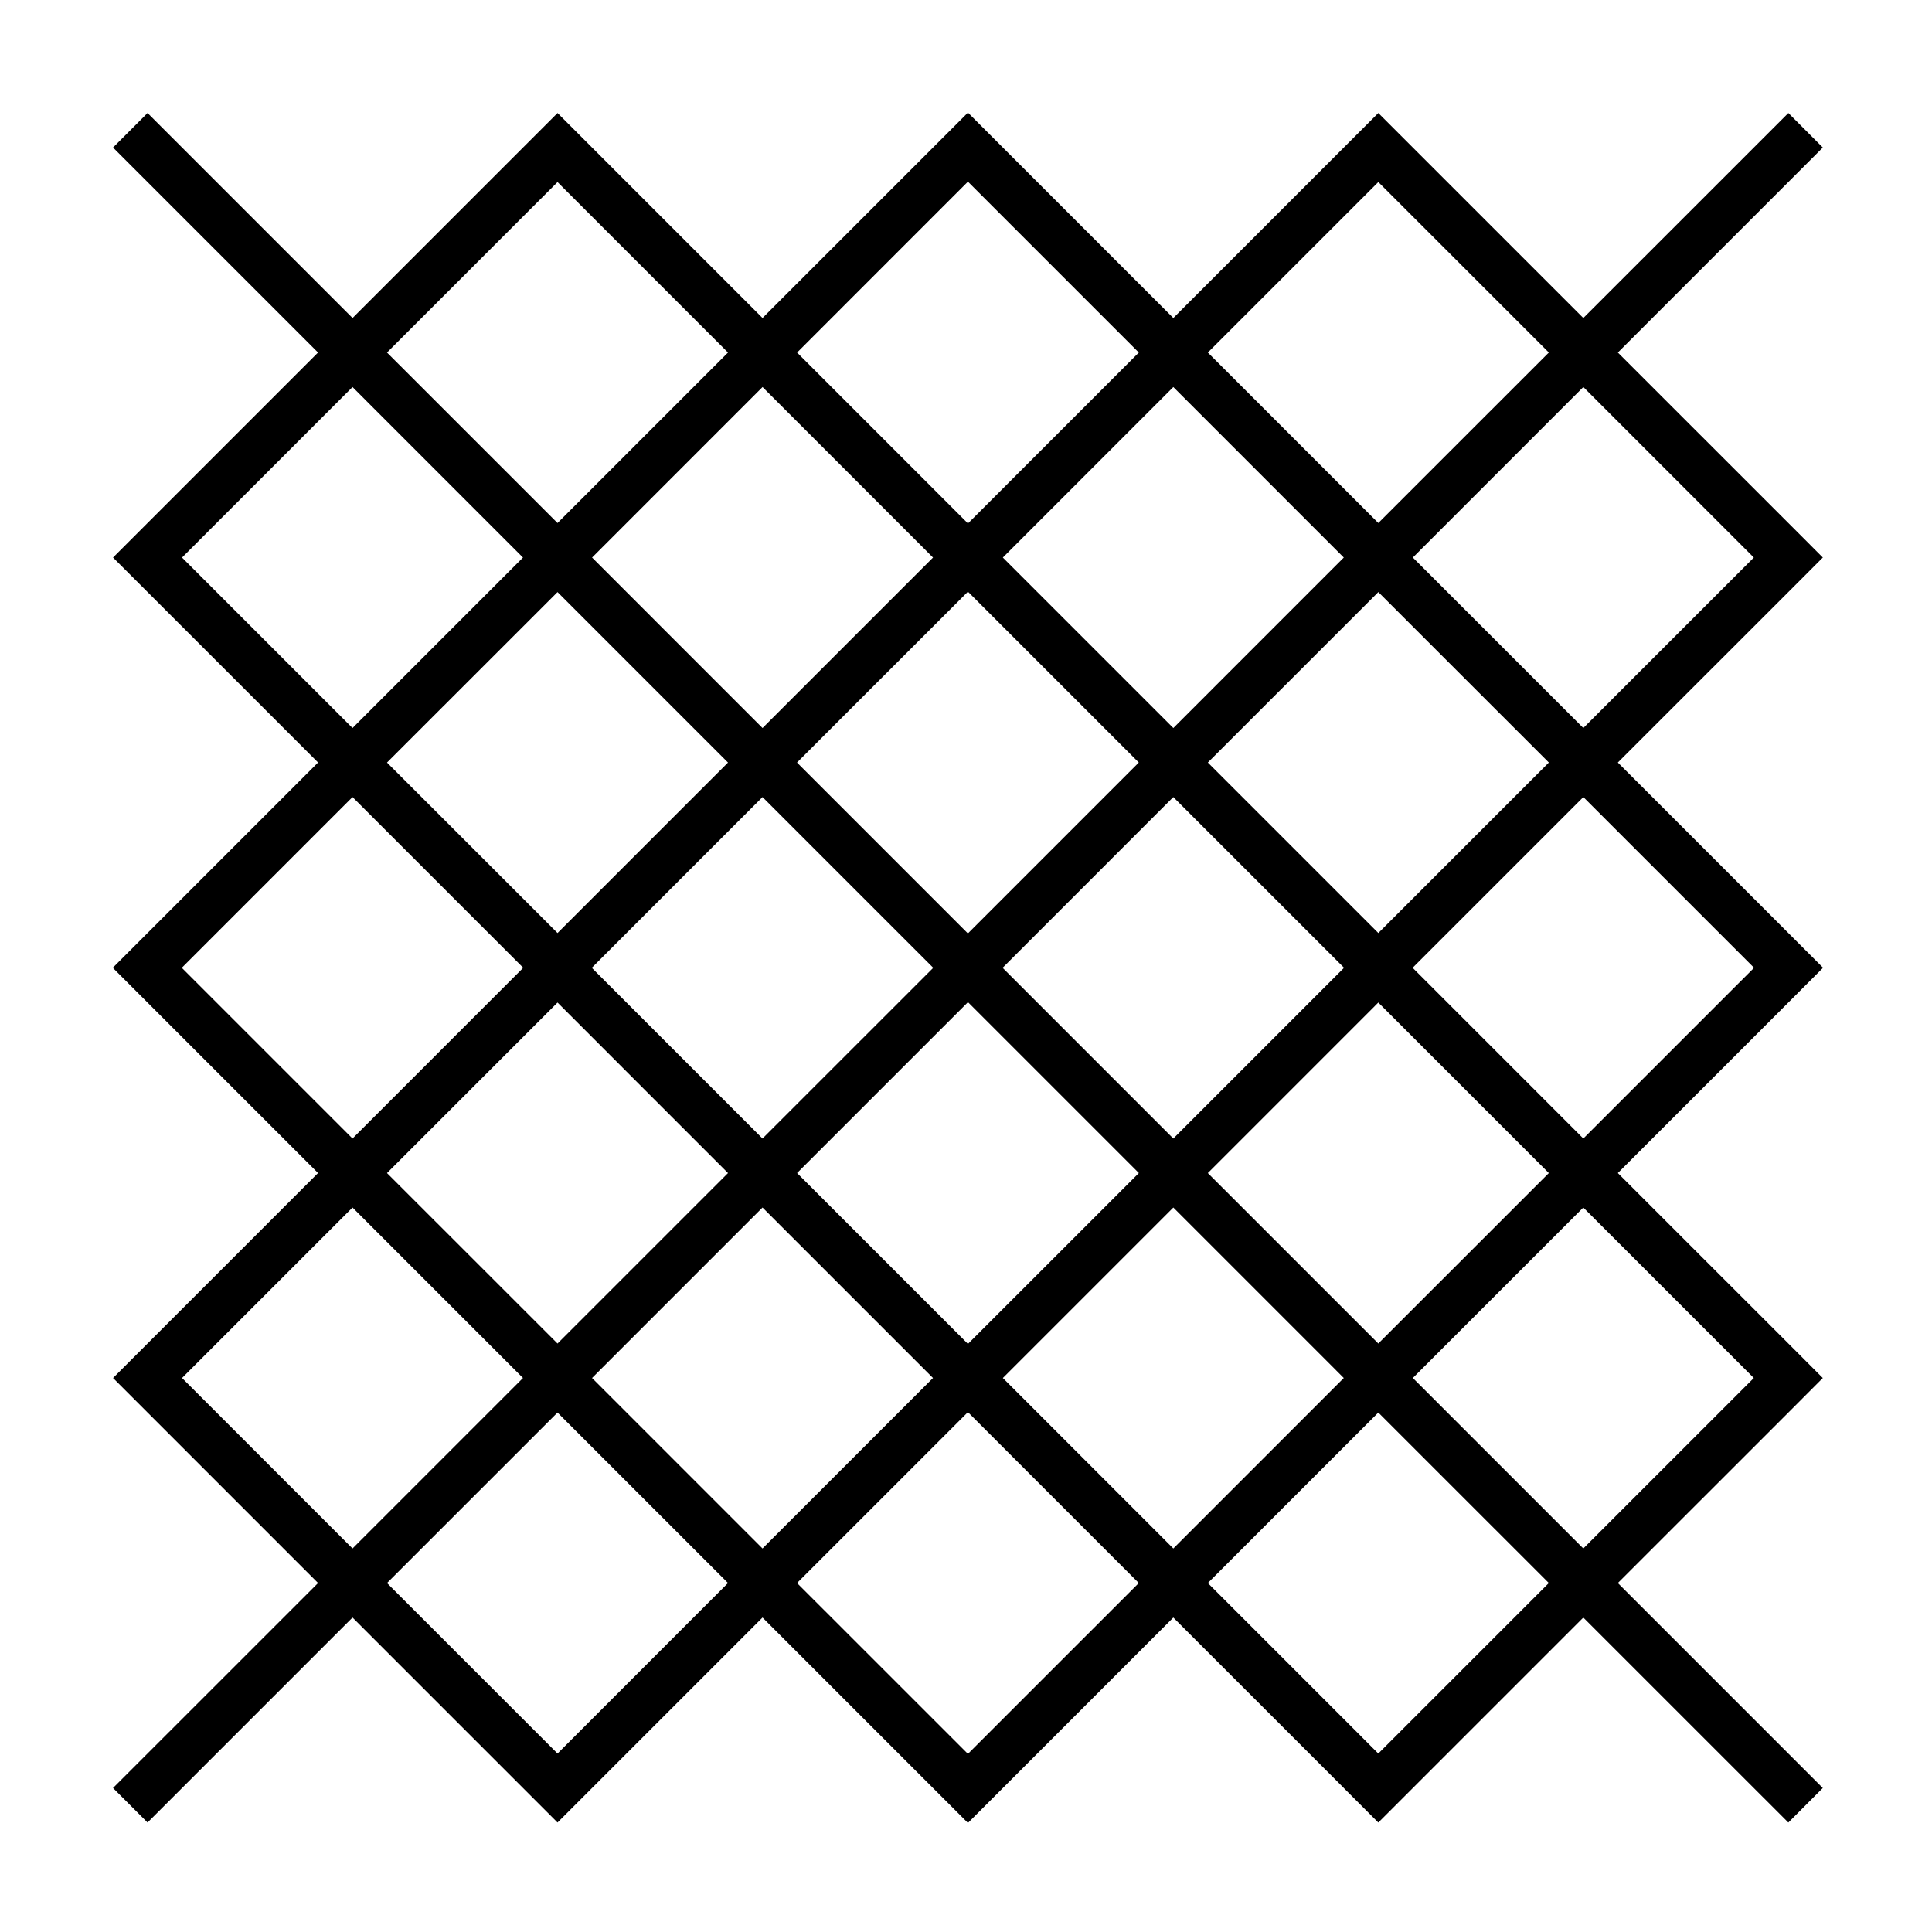
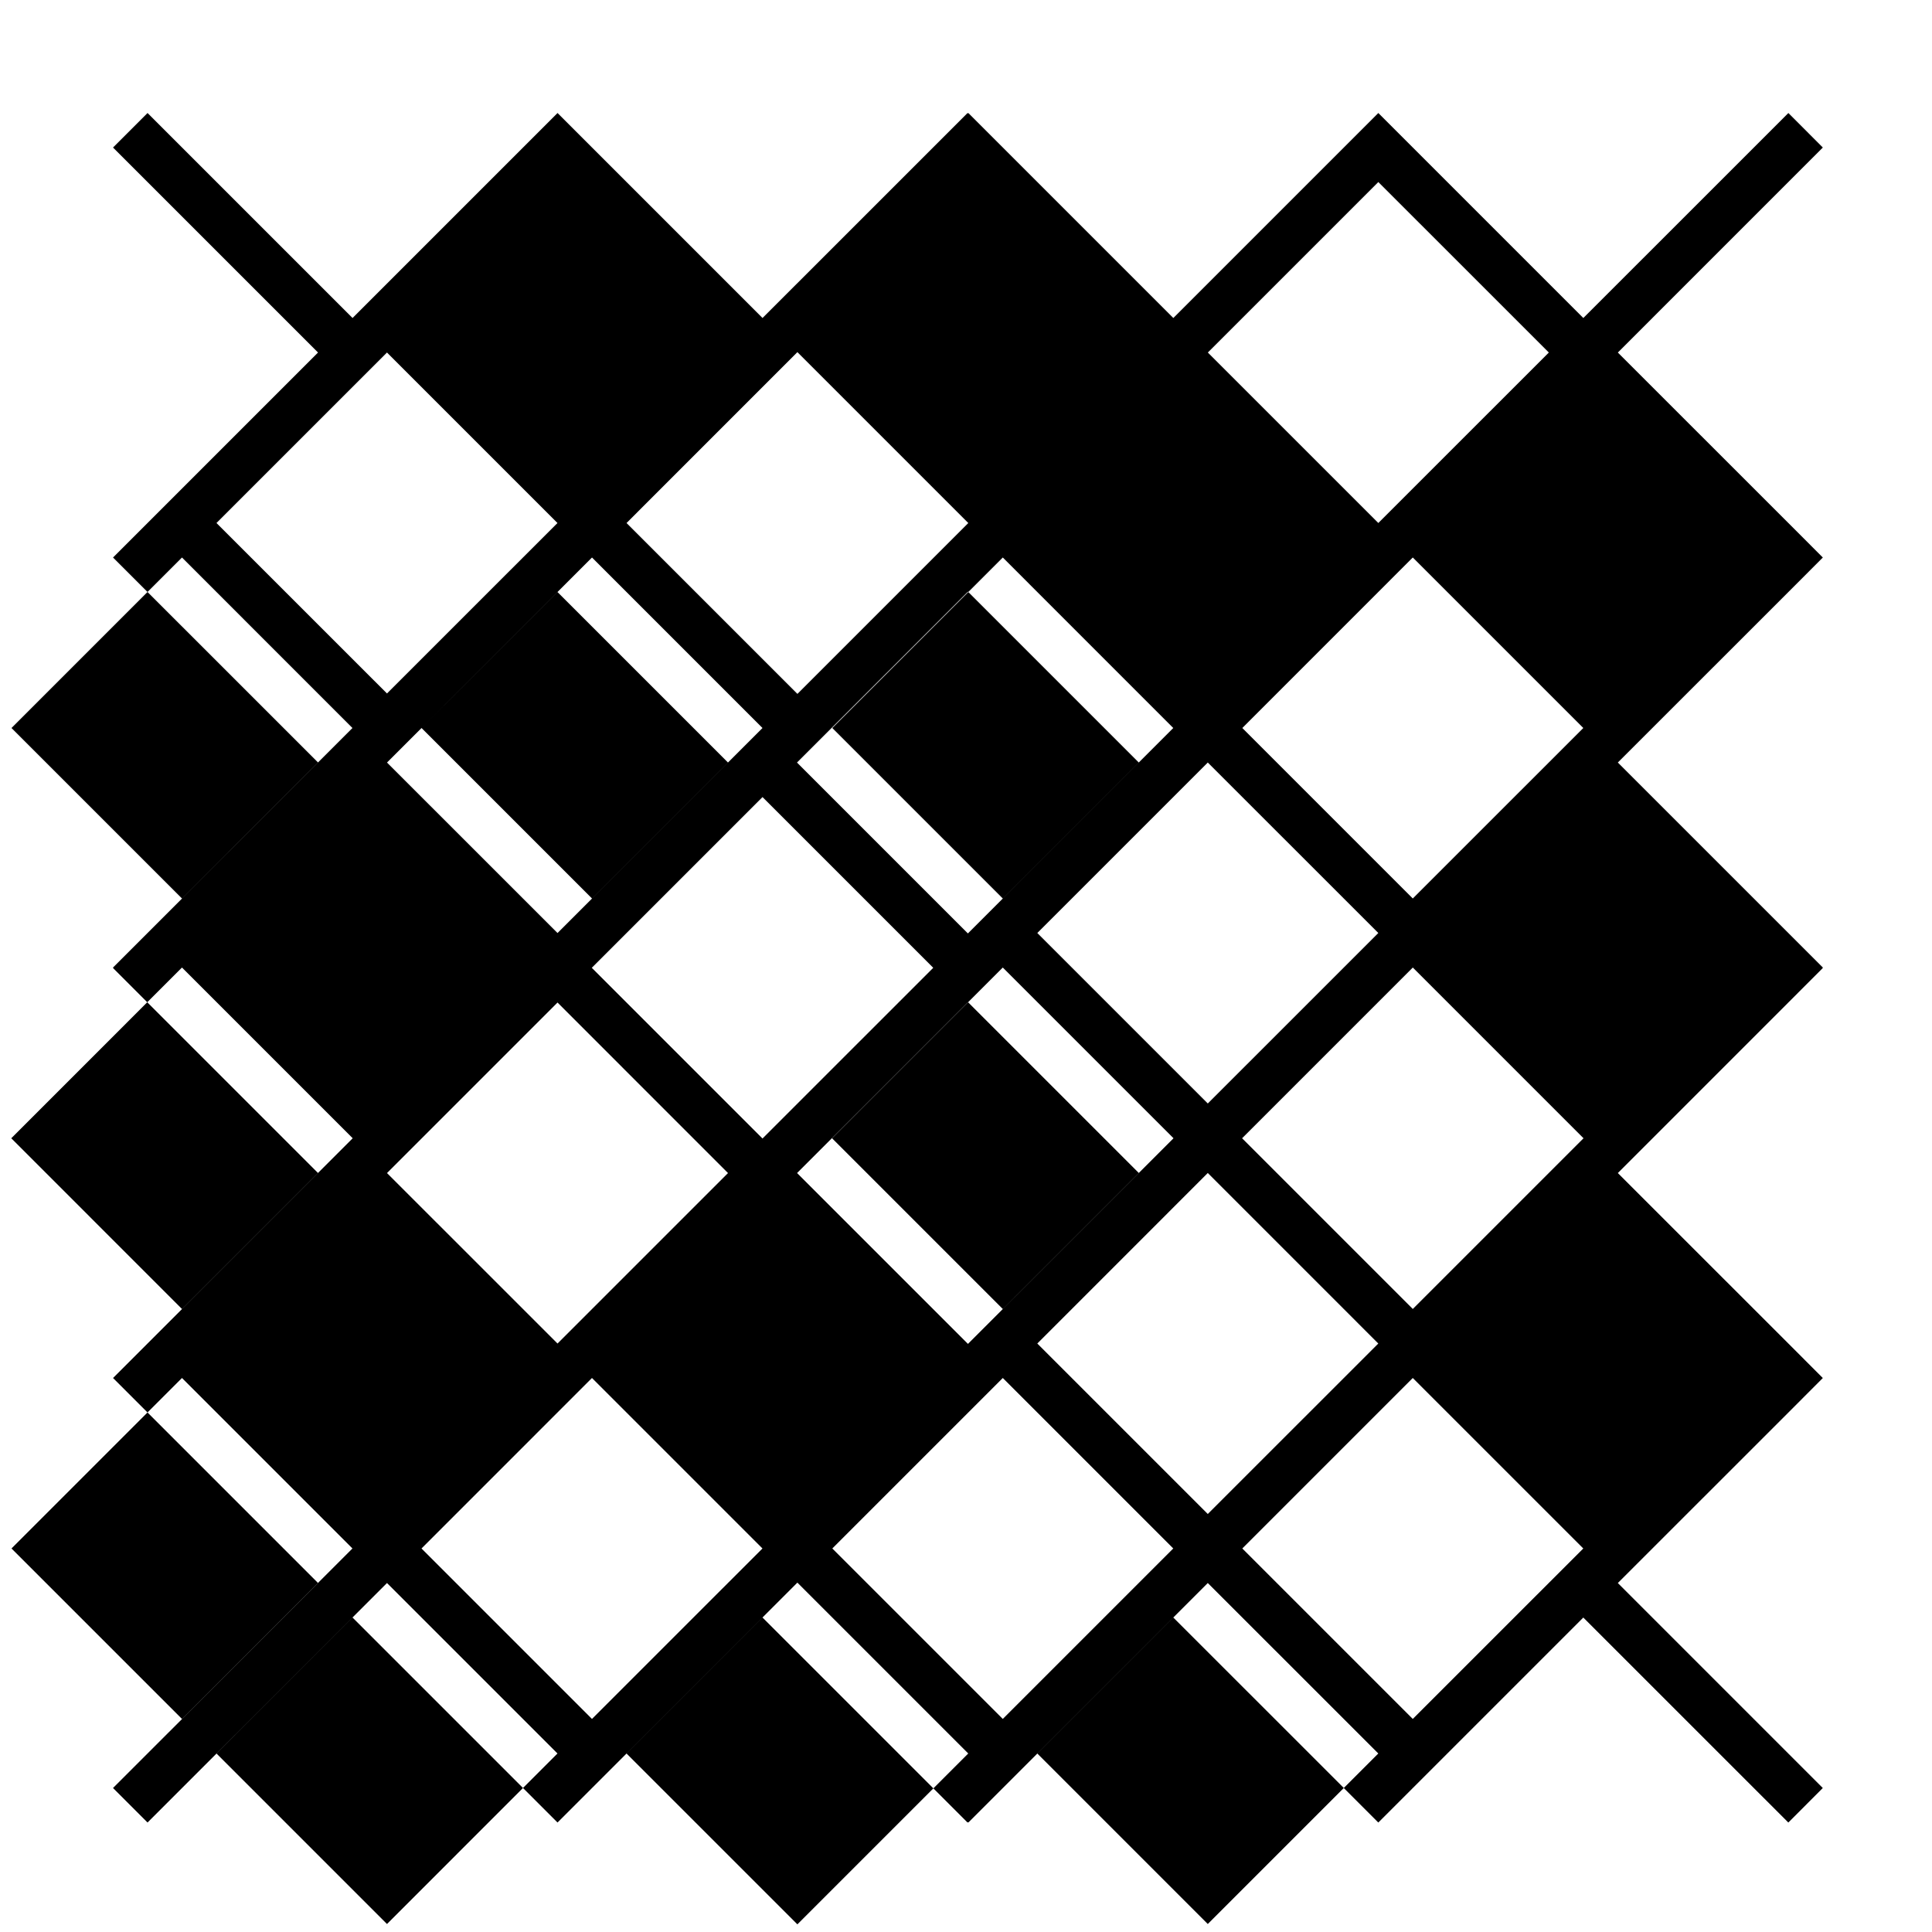
<svg xmlns="http://www.w3.org/2000/svg" fill="#000000" width="800px" height="800px" version="1.1" viewBox="144 144 512 512">
-   <path d="m627.07 291.75-9.133-9.148v0.004l-45.191-45.18 54.324-54.328-9.133-9.148-54.34 54.324-54.328-54.324-54.324 54.324-54.324-54.324-0.105 0.105-0.109-0.105-54.332 54.324-54.324-54.324-54.324 54.324-54.328-54.324-9.148 9.148 54.328 54.324-54.324 54.324 54.332 54.324-54.336 54.336 0.066 0.066-0.066 0.066 54.328 54.328-45.176 45.176-9.148 9.145 54.332 54.332-54.336 54.32 9.148 9.148 54.324-54.324 45.18 45.176h-0.004l9.148 9.148 54.324-54.324 54.336 54.328 0.105-0.105 0.105 0.105 54.324-54.324 45.188 45.176h-0.012l9.148 9.148 54.324-54.324 54.336 54.324 9.133-9.148-54.316-54.324 45.191-45.176 9.133-9.152-9.133-9.145-45.191-45.176 54.328-54.34-0.066-0.066 0.066-0.066-54.328-54.324 45.191-45.176zm-117.8-99.508 45.188 45.18-45.188 45.176-45.18-45.176zm-108.65 307.8-0.105 0.105-0.105-0.105-45.18-45.176 45.289-45.289 45.289 45.289zm-154.06-153.96 45.188-45.176 45.18 45.176-45.18 45.18zm90.367 108.79-45.18 45.176-45.188-45.176 45.188-45.191zm-36.098-54.395 0.066-0.066 45.176-45.18 45.246 45.246-45.246 45.242zm99.574-99.574 0.105-0.105 45.281 45.281-45.289 45.293-45.289-45.293zm9.293 99.574 45.242-45.246 45.188 45.18h-0.012l0.066 0.066-0.066 0.066-45.176 45.18zm99.57 9.203 45.188 45.191-45.188 45.176-45.18-45.176zm-45.176-63.602 45.18-45.176 45.188 45.176-45.188 45.18zm36.027-54.324-45.176 45.18-45.18-45.18 45.18-45.188zm-99.609-99.613 45.289 45.289-45.281 45.281-0.105-0.105v0.004l-45.18-45.18zm-9.25 99.613-45.18 45.18-45.176-45.18 45.176-45.188zm-99.512-99.508 45.18 45.18-45.18 45.176-45.188-45.176zm-99.508 99.508 45.18-45.188 45.176 45.188-45.176 45.18zm-0.062 108.72 45.242-45.246 45.18 45.18h-0.004l0.066 0.066-0.066 0.066-45.176 45.18zm0.062 108.71 45.18-45.18 45.176 45.18-45.176 45.176zm99.508 99.52-45.188-45.188 45.188-45.176 45.18 45.176zm9.148-99.52 45.176-45.18 45.18 45.18-45.18 45.176zm99.613 99.609-45.289-45.277 45.18-45.176 0.109-0.105 45.281 45.281zm9.254-99.609 45.18-45.18 45.176 45.18-45.176 45.176zm99.504 99.52-45.18-45.188 45.18-45.176 45.188 45.176zm99.512-99.52-45.188 45.176-45.176-45.176 45.176-45.18zm0.066-108.71-45.246 45.242-45.238-45.242 0.066-0.066 45.176-45.18zm-45.25-63.543-45.176-45.18 45.176-45.188 45.188 45.188z" />
+   <path d="m627.07 291.75-9.133-9.148v0.004l-45.191-45.18 54.324-54.328-9.133-9.148-54.34 54.324-54.328-54.324-54.324 54.324-54.324-54.324-0.105 0.105-0.109-0.105-54.332 54.324-54.324-54.324-54.324 54.324-54.328-54.324-9.148 9.148 54.328 54.324-54.324 54.324 54.332 54.324-54.336 54.336 0.066 0.066-0.066 0.066 54.328 54.328-45.176 45.176-9.148 9.145 54.332 54.332-54.336 54.32 9.148 9.148 54.324-54.324 45.18 45.176h-0.004l9.148 9.148 54.324-54.324 54.336 54.328 0.105-0.105 0.105 0.105 54.324-54.324 45.188 45.176h-0.012l9.148 9.148 54.324-54.324 54.336 54.324 9.133-9.148-54.316-54.324 45.191-45.176 9.133-9.152-9.133-9.145-45.191-45.176 54.328-54.34-0.066-0.066 0.066-0.066-54.328-54.324 45.191-45.176zm-117.8-99.508 45.188 45.18-45.188 45.176-45.18-45.176zm-108.65 307.8-0.105 0.105-0.105-0.105-45.18-45.176 45.289-45.289 45.289 45.289zm-154.06-153.96 45.188-45.176 45.18 45.176-45.18 45.18zm90.367 108.79-45.18 45.176-45.188-45.176 45.188-45.191zm-36.098-54.395 0.066-0.066 45.176-45.18 45.246 45.246-45.246 45.242zm99.574-99.574 0.105-0.105 45.281 45.281-45.289 45.293-45.289-45.293m9.293 99.574 45.242-45.246 45.188 45.18h-0.012l0.066 0.066-0.066 0.066-45.176 45.18zm99.57 9.203 45.188 45.191-45.188 45.176-45.18-45.176zm-45.176-63.602 45.18-45.176 45.188 45.176-45.188 45.18zm36.027-54.324-45.176 45.18-45.18-45.18 45.18-45.188zm-99.609-99.613 45.289 45.289-45.281 45.281-0.105-0.105v0.004l-45.18-45.18zm-9.25 99.613-45.18 45.18-45.176-45.18 45.176-45.188zm-99.512-99.508 45.18 45.18-45.18 45.176-45.188-45.176zm-99.508 99.508 45.18-45.188 45.176 45.188-45.176 45.18zm-0.062 108.72 45.242-45.246 45.18 45.18h-0.004l0.066 0.066-0.066 0.066-45.176 45.18zm0.062 108.71 45.18-45.18 45.176 45.18-45.176 45.176zm99.508 99.52-45.188-45.188 45.188-45.176 45.18 45.176zm9.148-99.52 45.176-45.18 45.18 45.18-45.18 45.176zm99.613 99.609-45.289-45.277 45.18-45.176 0.109-0.105 45.281 45.281zm9.254-99.609 45.18-45.18 45.176 45.18-45.176 45.176zm99.504 99.52-45.18-45.188 45.18-45.176 45.188 45.176zm99.512-99.52-45.188 45.176-45.176-45.176 45.176-45.18zm0.066-108.71-45.246 45.242-45.238-45.242 0.066-0.066 45.176-45.18zm-45.25-63.543-45.176-45.18 45.176-45.188 45.188 45.188z" />
</svg>